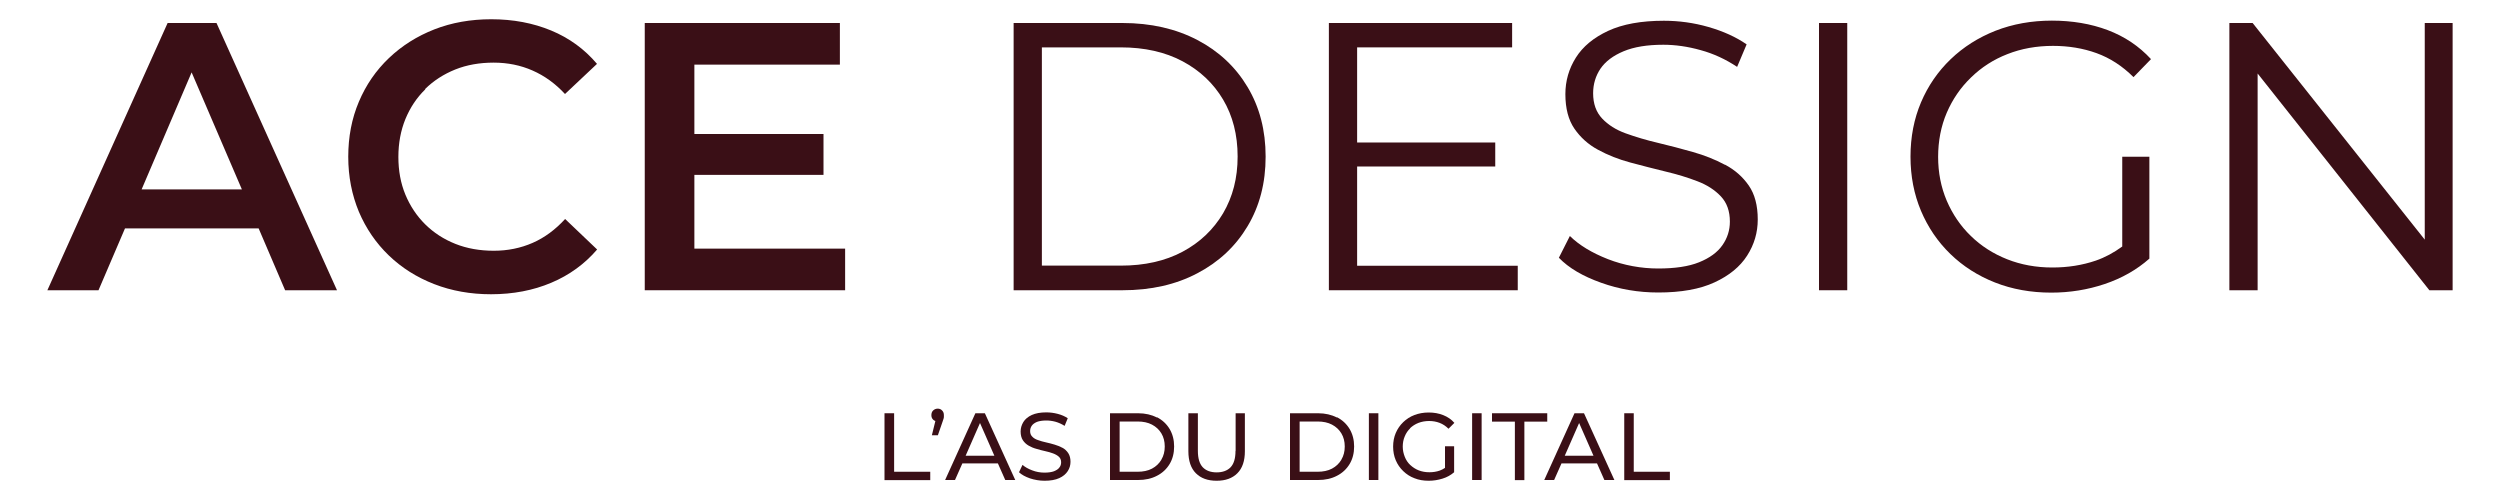
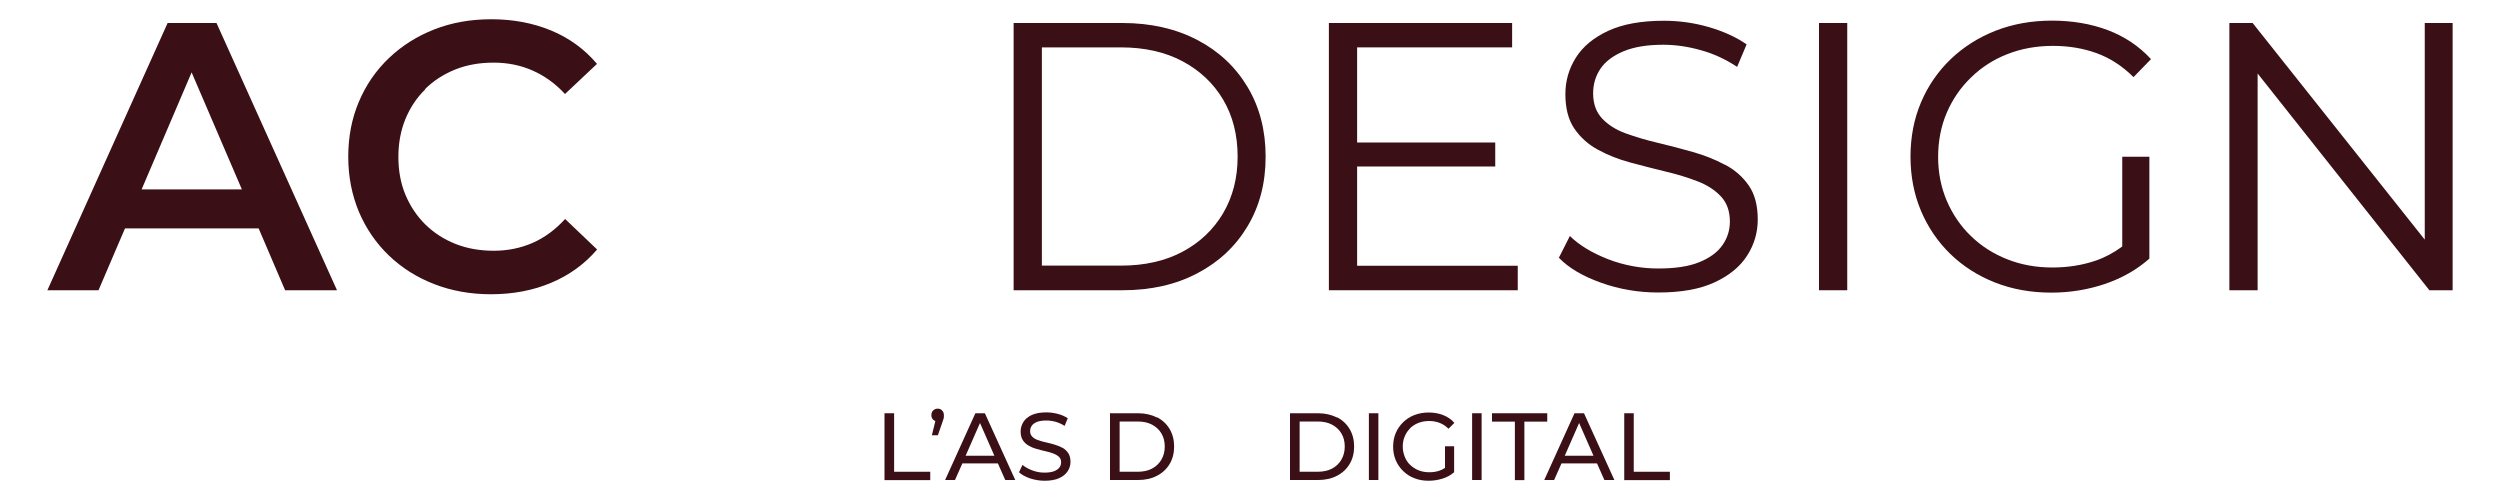
<svg xmlns="http://www.w3.org/2000/svg" id="Calque_1" data-name="Calque 1" viewBox="0 0 200 40">
  <defs>
    <style>      .cls-1 {        fill: #3a0f16;      }    </style>
  </defs>
  <path class="cls-1" d="M13.41,1.84L3.79,23.22h4.09l2.12-4.95h10.69l2.12,4.95h4.15L17.32,1.84h-3.91ZM11.33,15.15l4-9.36,4.02,9.36h-8.02Z" />
  <path class="cls-1" d="M34.01,7.12c.68-.67,1.49-1.19,2.41-1.56.92-.37,1.95-.55,3.07-.55s2.16.21,3.11.63c.96.42,1.82,1.04,2.6,1.88l2.56-2.41c-1-1.18-2.22-2.07-3.67-2.67-1.45-.6-3.04-.9-4.79-.9-1.65,0-3.17.27-4.55.81-1.38.54-2.59,1.3-3.63,2.29-1.04.99-1.84,2.15-2.41,3.5-.57,1.34-.85,2.81-.85,4.4s.29,3.05.85,4.4c.57,1.34,1.37,2.51,2.4,3.5,1.03.99,2.24,1.75,3.63,2.29,1.39.54,2.91.81,4.54.81,1.77,0,3.38-.31,4.82-.92,1.45-.61,2.67-1.5,3.67-2.66l-2.56-2.44c-.78.85-1.64,1.49-2.6,1.91-.96.42-2,.63-3.11.63s-2.14-.18-3.07-.55c-.93-.37-1.73-.89-2.41-1.56-.68-.67-1.21-1.47-1.59-2.38-.38-.92-.56-1.92-.56-3.02s.19-2.11.56-3.02c.38-.92.9-1.71,1.59-2.38Z" />
-   <polygon class="cls-1" points="55.55 13.99 65.88 13.99 65.88 10.72 55.55 10.72 55.55 5.17 67.19 5.17 67.19 1.84 51.58 1.84 51.58 23.22 67.61 23.22 67.61 19.89 55.55 19.89 55.55 13.99" />
  <path class="cls-1" d="M95.79,3.2c-1.72-.9-3.72-1.36-6-1.36h-8.7v21.38h8.7c2.28,0,4.28-.45,6-1.36,1.72-.9,3.06-2.16,4.02-3.77.96-1.61,1.44-3.46,1.44-5.56s-.48-3.95-1.44-5.56c-.96-1.61-2.3-2.87-4.02-3.77ZM97.85,17.06c-.78,1.31-1.86,2.34-3.25,3.08s-3.04,1.11-4.93,1.11h-6.32V3.79h6.32c1.89,0,3.54.37,4.93,1.11,1.39.74,2.48,1.77,3.25,3.07.77,1.3,1.16,2.82,1.16,4.55s-.39,3.22-1.16,4.54Z" />
  <polygon class="cls-1" points="121.42 21.26 108.57 21.26 108.57 13.32 119.62 13.32 119.62 11.4 108.57 11.4 108.57 3.79 120.97 3.79 120.97 1.84 106.31 1.84 106.31 23.22 121.42 23.22 121.42 21.26" />
  <path class="cls-1" d="M137.99,13.18c-.78-.42-1.64-.76-2.56-1.02-.92-.26-1.86-.51-2.79-.73-.94-.22-1.8-.48-2.58-.76-.78-.28-1.41-.68-1.89-1.19-.48-.51-.72-1.18-.72-2.02,0-.73.2-1.39.59-1.97.4-.58,1.01-1.04,1.85-1.39.84-.35,1.89-.52,3.18-.52.95,0,1.95.14,2.98.43,1.03.28,2,.73,2.92,1.34l.76-1.8c-.85-.59-1.87-1.05-3.05-1.39-1.18-.34-2.37-.5-3.57-.5-1.81,0-3.3.27-4.46.81-1.16.54-2.02,1.25-2.58,2.14-.56.89-.84,1.86-.84,2.92,0,1.14.24,2.06.72,2.76.48.7,1.11,1.27,1.89,1.69.79.43,1.65.77,2.58,1.02.93.25,1.87.49,2.81.72.93.22,1.79.48,2.56.78.77.29,1.4.7,1.88,1.21.48.51.72,1.18.72,2.02,0,.69-.2,1.32-.6,1.89-.4.57-1.02,1.02-1.86,1.36-.84.34-1.94.5-3.28.5s-2.74-.25-4.02-.75c-1.27-.5-2.29-1.11-3.04-1.85l-.88,1.74c.79.82,1.92,1.48,3.38,2,1.45.52,2.98.78,4.57.78,1.83,0,3.34-.27,4.5-.81,1.17-.54,2.04-1.25,2.61-2.14.57-.89.85-1.85.85-2.89,0-1.12-.24-2.03-.72-2.72-.48-.69-1.11-1.25-1.89-1.66Z" />
  <rect class="cls-1" x="145.52" y="1.84" width="2.26" height="21.38" />
  <path class="cls-1" d="M157.69,6.19c.82-.8,1.79-1.43,2.9-1.86,1.11-.44,2.33-.66,3.65-.66,1.24,0,2.4.19,3.48.58,1.08.39,2.07,1.03,2.96,1.92l1.4-1.44c-.96-1.04-2.11-1.81-3.46-2.32-1.35-.51-2.85-.76-4.47-.76s-3.13.27-4.51.81c-1.37.54-2.57,1.3-3.59,2.28-1.02.98-1.81,2.13-2.37,3.45-.56,1.32-.84,2.77-.84,4.34s.28,3.01.84,4.34c.56,1.32,1.34,2.47,2.35,3.45,1.01.98,2.2,1.74,3.57,2.28s2.88.81,4.5.81c1.49,0,2.91-.23,4.28-.69,1.36-.46,2.55-1.13,3.57-2.03v-8.15h-2.17v7.18c-.67.49-1.37.87-2.12,1.13-1.09.37-2.24.55-3.47.55-1.3,0-2.51-.22-3.62-.66-1.11-.44-2.08-1.06-2.9-1.86-.83-.8-1.47-1.75-1.93-2.82-.46-1.08-.69-2.25-.69-3.51s.23-2.46.69-3.53c.46-1.07,1.1-2.01,1.93-2.81Z" />
  <polygon class="cls-1" points="193.98 1.84 193.98 19.17 180.21 1.84 178.35 1.84 178.35 23.22 180.61 23.22 180.61 5.88 194.35 23.22 196.21 23.22 196.21 1.84 193.98 1.84" />
  <polygon class="cls-1" points="71.53 33.06 70.76 33.06 70.76 38.41 74.42 38.41 74.42 37.74 71.53 37.74 71.53 33.06" />
-   <path class="cls-1" d="M75.02,32.69c-.14,0-.26.05-.36.14-.1.09-.15.22-.15.38s.05.28.15.37c.05.05.11.08.17.1l-.28,1.14h.48l.37-1.07c.03-.09.06-.17.08-.24.02-.06.03-.11.03-.16,0-.05,0-.09,0-.14,0-.15-.04-.27-.14-.37-.09-.1-.21-.15-.36-.15Z" />
+   <path class="cls-1" d="M75.02,32.69c-.14,0-.26.05-.36.14-.1.09-.15.22-.15.38s.05.28.15.37c.05.05.11.08.17.1l-.28,1.14h.48l.37-1.07c.03-.09.06-.17.08-.24.02-.06.03-.11.03-.16,0-.05,0-.09,0-.14,0-.15-.04-.27-.14-.37-.09-.1-.21-.15-.36-.15" />
  <path class="cls-1" d="M78.03,33.06l-2.42,5.34h.79l.59-1.33h2.84l.59,1.33h.8l-2.43-5.34h-.76ZM77.25,36.46l1.15-2.62,1.15,2.62h-2.31Z" />
  <path class="cls-1" d="M85,35.83c-.19-.11-.4-.19-.63-.26-.23-.07-.46-.13-.69-.18-.23-.05-.44-.11-.63-.18-.19-.06-.35-.15-.46-.27-.12-.11-.18-.26-.18-.45,0-.16.04-.3.13-.43.09-.13.23-.23.42-.31.19-.07.44-.11.74-.11.24,0,.48.03.74.1.25.07.49.18.73.33l.25-.61c-.22-.15-.49-.27-.8-.35-.3-.08-.61-.12-.92-.12-.47,0-.85.07-1.16.21-.3.14-.53.33-.67.56-.14.23-.22.48-.22.76s.06.52.18.7c.12.18.27.32.46.43.19.11.4.2.63.26.23.07.46.13.69.18.23.05.44.11.63.18.19.07.35.16.47.27.12.11.18.26.18.44,0,.16-.04.3-.14.42-.09.13-.24.22-.43.3-.19.07-.45.11-.76.11-.34,0-.67-.06-.98-.18-.32-.12-.57-.26-.78-.44l-.28.59c.21.2.51.36.88.49.37.12.76.19,1.17.19.47,0,.86-.07,1.17-.21.31-.14.53-.33.68-.56.15-.23.22-.48.22-.75s-.06-.51-.18-.69c-.12-.18-.27-.32-.46-.43Z" />
  <path class="cls-1" d="M92.56,33.4c-.43-.22-.94-.34-1.51-.34h-2.25v5.34h2.25c.57,0,1.07-.11,1.51-.34.43-.22.77-.54,1.01-.94.24-.4.36-.87.36-1.4s-.12-.99-.36-1.4c-.24-.4-.58-.72-1.01-.94ZM92.91,36.78c-.18.3-.43.54-.75.71-.32.17-.71.25-1.15.25h-1.44v-4.02h1.44c.44,0,.83.08,1.15.25.32.17.57.4.75.7.18.3.27.65.27,1.05s-.09.75-.27,1.05Z" />
-   <path class="cls-1" d="M98.84,36.07c0,.6-.13,1.03-.39,1.31-.26.27-.64.41-1.12.41s-.85-.14-1.11-.41c-.26-.28-.39-.71-.39-1.31v-3.01h-.76v3.04c0,.77.2,1.36.6,1.76.4.4.95.6,1.66.6s1.26-.2,1.66-.6c.4-.4.6-.99.6-1.76v-3.04h-.74v3.01Z" />
  <path class="cls-1" d="M106.96,33.4c-.44-.22-.94-.34-1.51-.34h-2.25v5.34h2.25c.57,0,1.07-.11,1.51-.34.43-.22.77-.54,1.01-.94.24-.4.36-.87.36-1.4s-.12-.99-.36-1.4c-.24-.4-.58-.72-1.01-.94ZM107.31,36.78c-.18.3-.43.54-.75.71-.32.17-.71.25-1.15.25h-1.44v-4.02h1.44c.44,0,.83.08,1.15.25.32.17.57.4.75.7.18.3.27.65.27,1.05s-.09.75-.27,1.05Z" />
  <rect class="cls-1" x="109.51" y="33.06" width=".76" height="5.34" />
  <path class="cls-1" d="M112.8,34.26c.19-.18.42-.33.68-.43.26-.1.55-.15.85-.15s.58.05.84.15c.26.1.49.25.71.47l.47-.47c-.24-.28-.54-.48-.89-.62-.35-.14-.74-.21-1.16-.21s-.8.07-1.14.2c-.35.13-.65.33-.9.57-.26.25-.46.54-.6.87-.14.33-.21.69-.21,1.09s.07.76.21,1.09c.14.33.34.62.6.87s.55.44.9.57c.35.14.72.2,1.14.2.38,0,.74-.06,1.1-.17s.66-.28.93-.51v-2.08h-.73v1.73c-.14.09-.28.17-.43.22-.26.09-.54.13-.82.13-.31,0-.59-.05-.85-.15-.26-.1-.48-.25-.68-.43-.19-.18-.34-.4-.44-.66-.1-.25-.16-.52-.16-.81s.05-.57.16-.82c.1-.25.25-.47.44-.65Z" />
  <rect class="cls-1" x="117.77" y="33.06" width=".76" height="5.34" />
  <polygon class="cls-1" points="123.78 33.06 119.36 33.06 119.36 33.73 121.19 33.73 121.19 38.41 121.95 38.41 121.95 33.73 123.78 33.73 123.78 33.06" />
  <path class="cls-1" d="M125.96,33.06l-2.42,5.34h.79l.59-1.33h2.84l.59,1.33h.8l-2.43-5.34h-.76ZM125.18,36.46l1.15-2.62,1.15,2.62h-2.31Z" />
  <polygon class="cls-1" points="130.7 33.06 129.94 33.06 129.94 38.41 133.59 38.41 133.59 37.74 130.7 37.74 130.7 33.06" />
</svg>